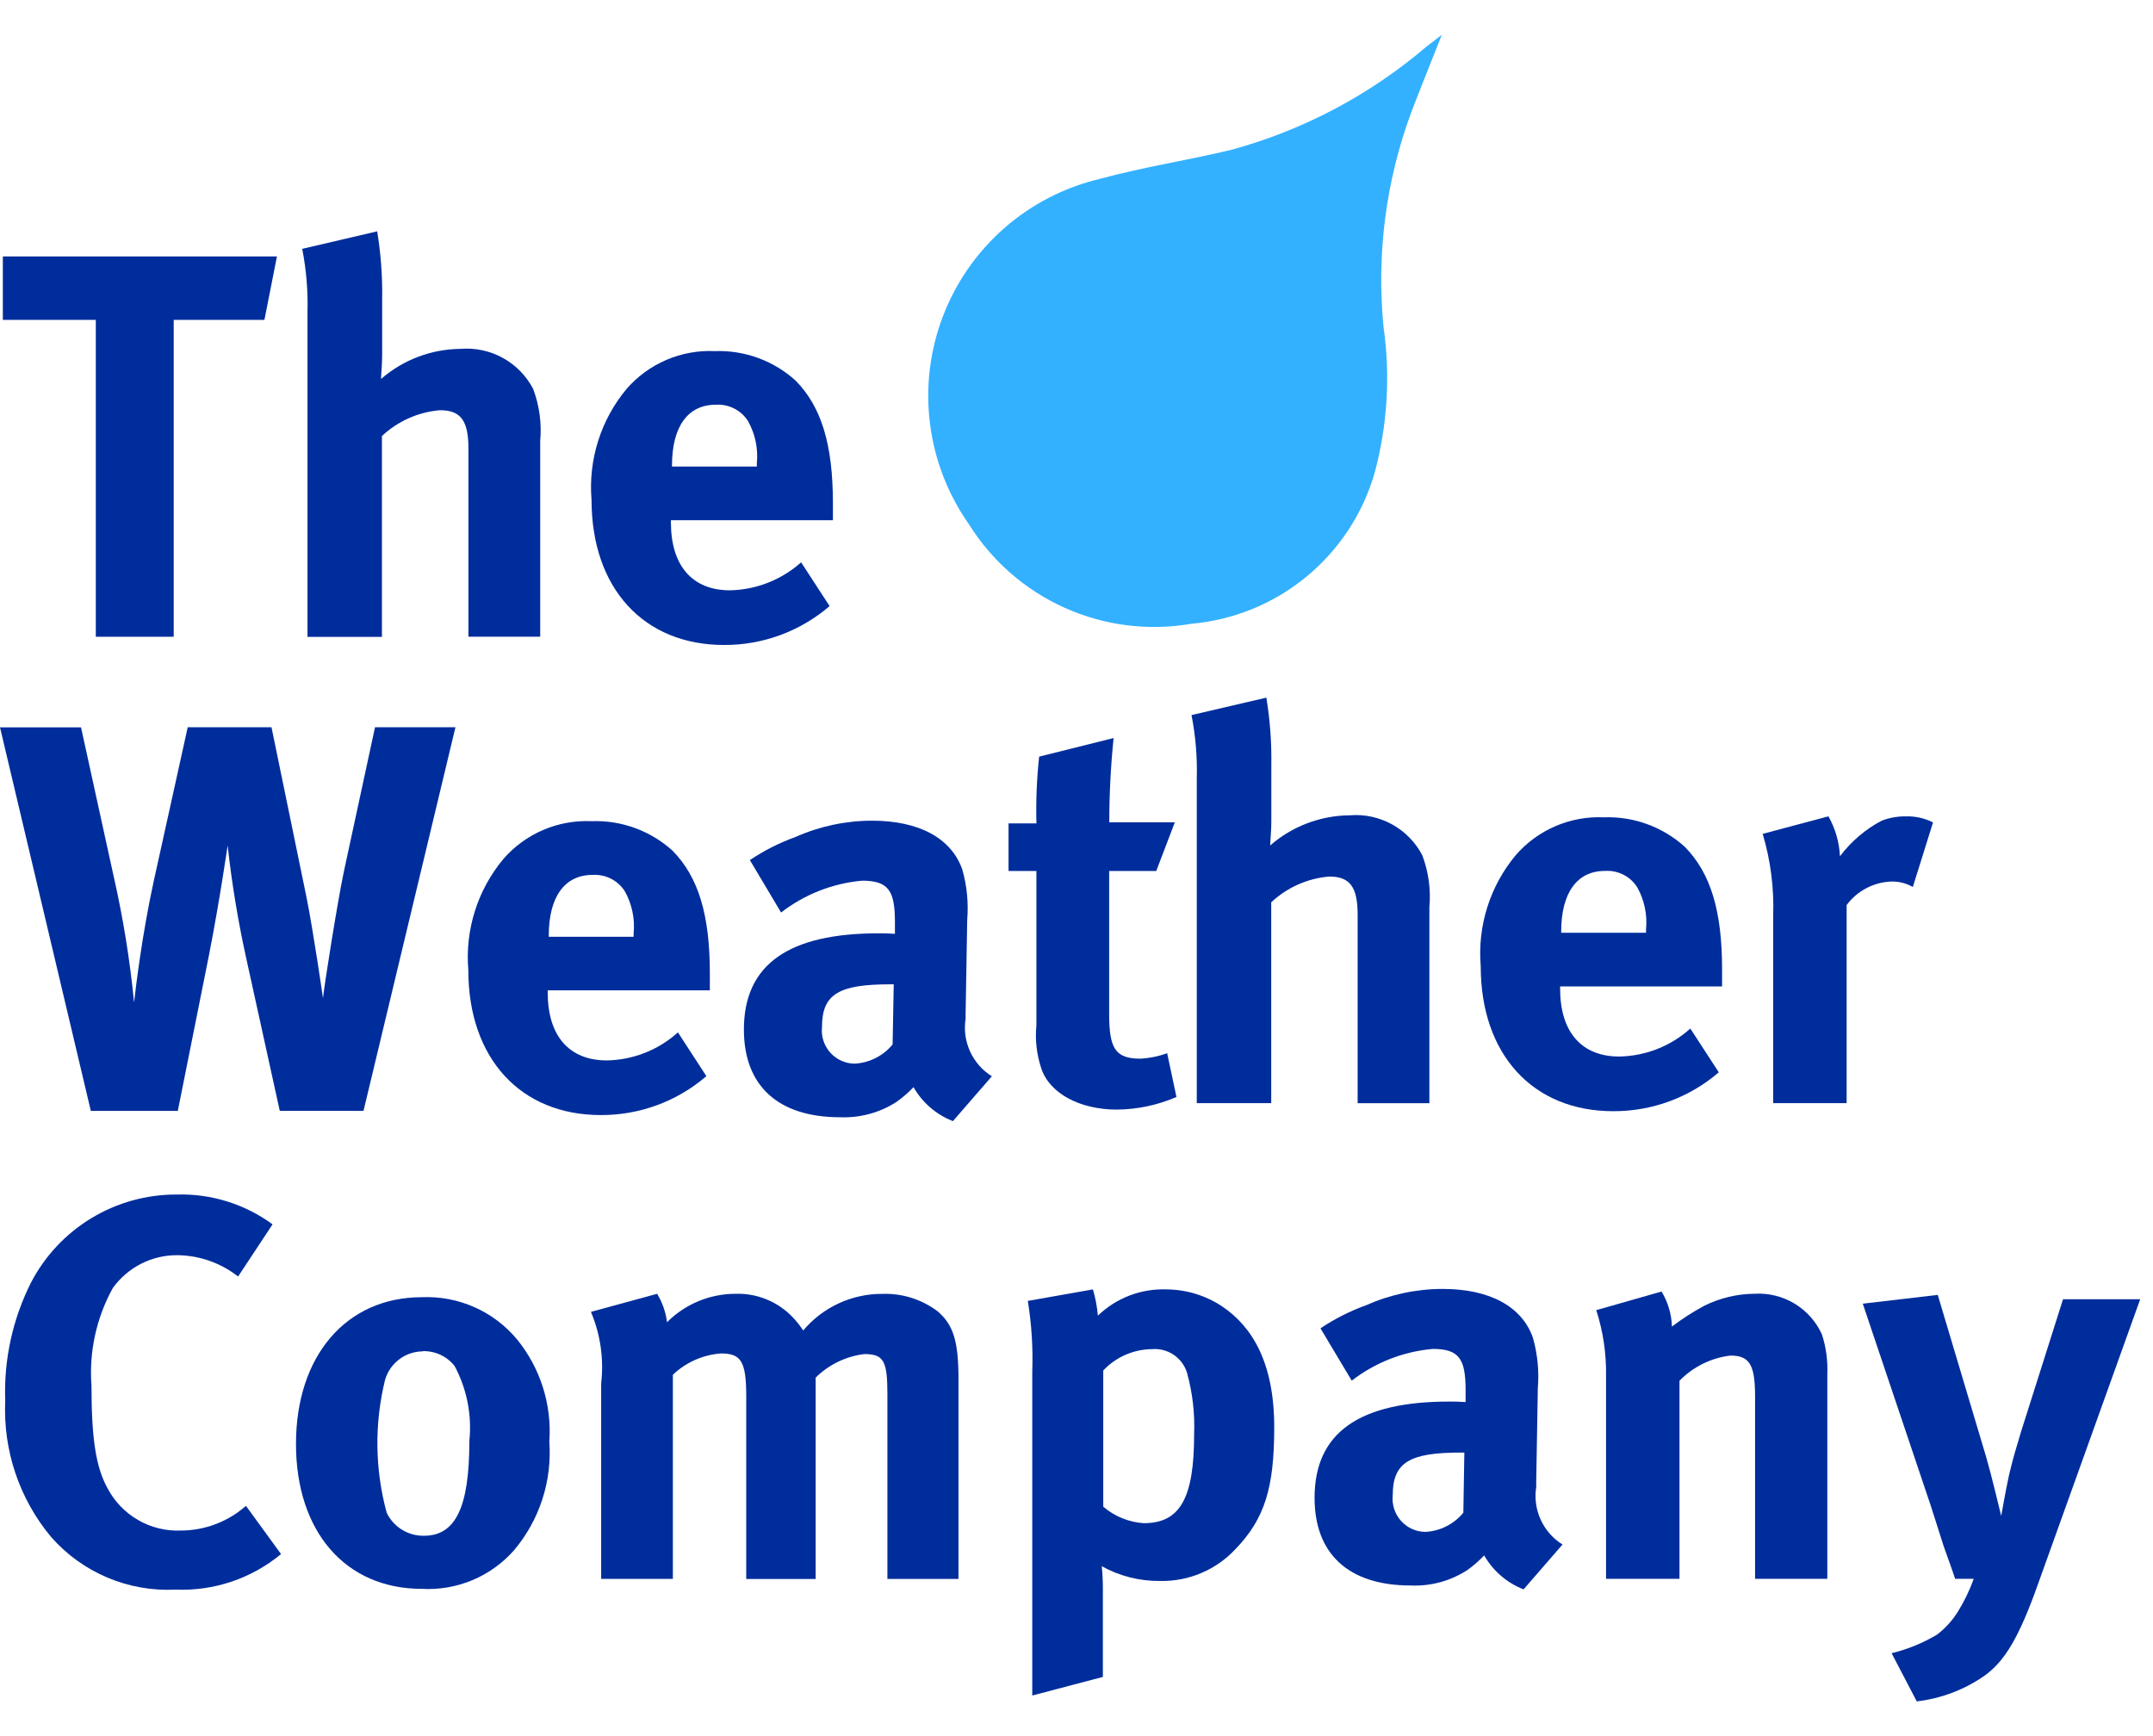
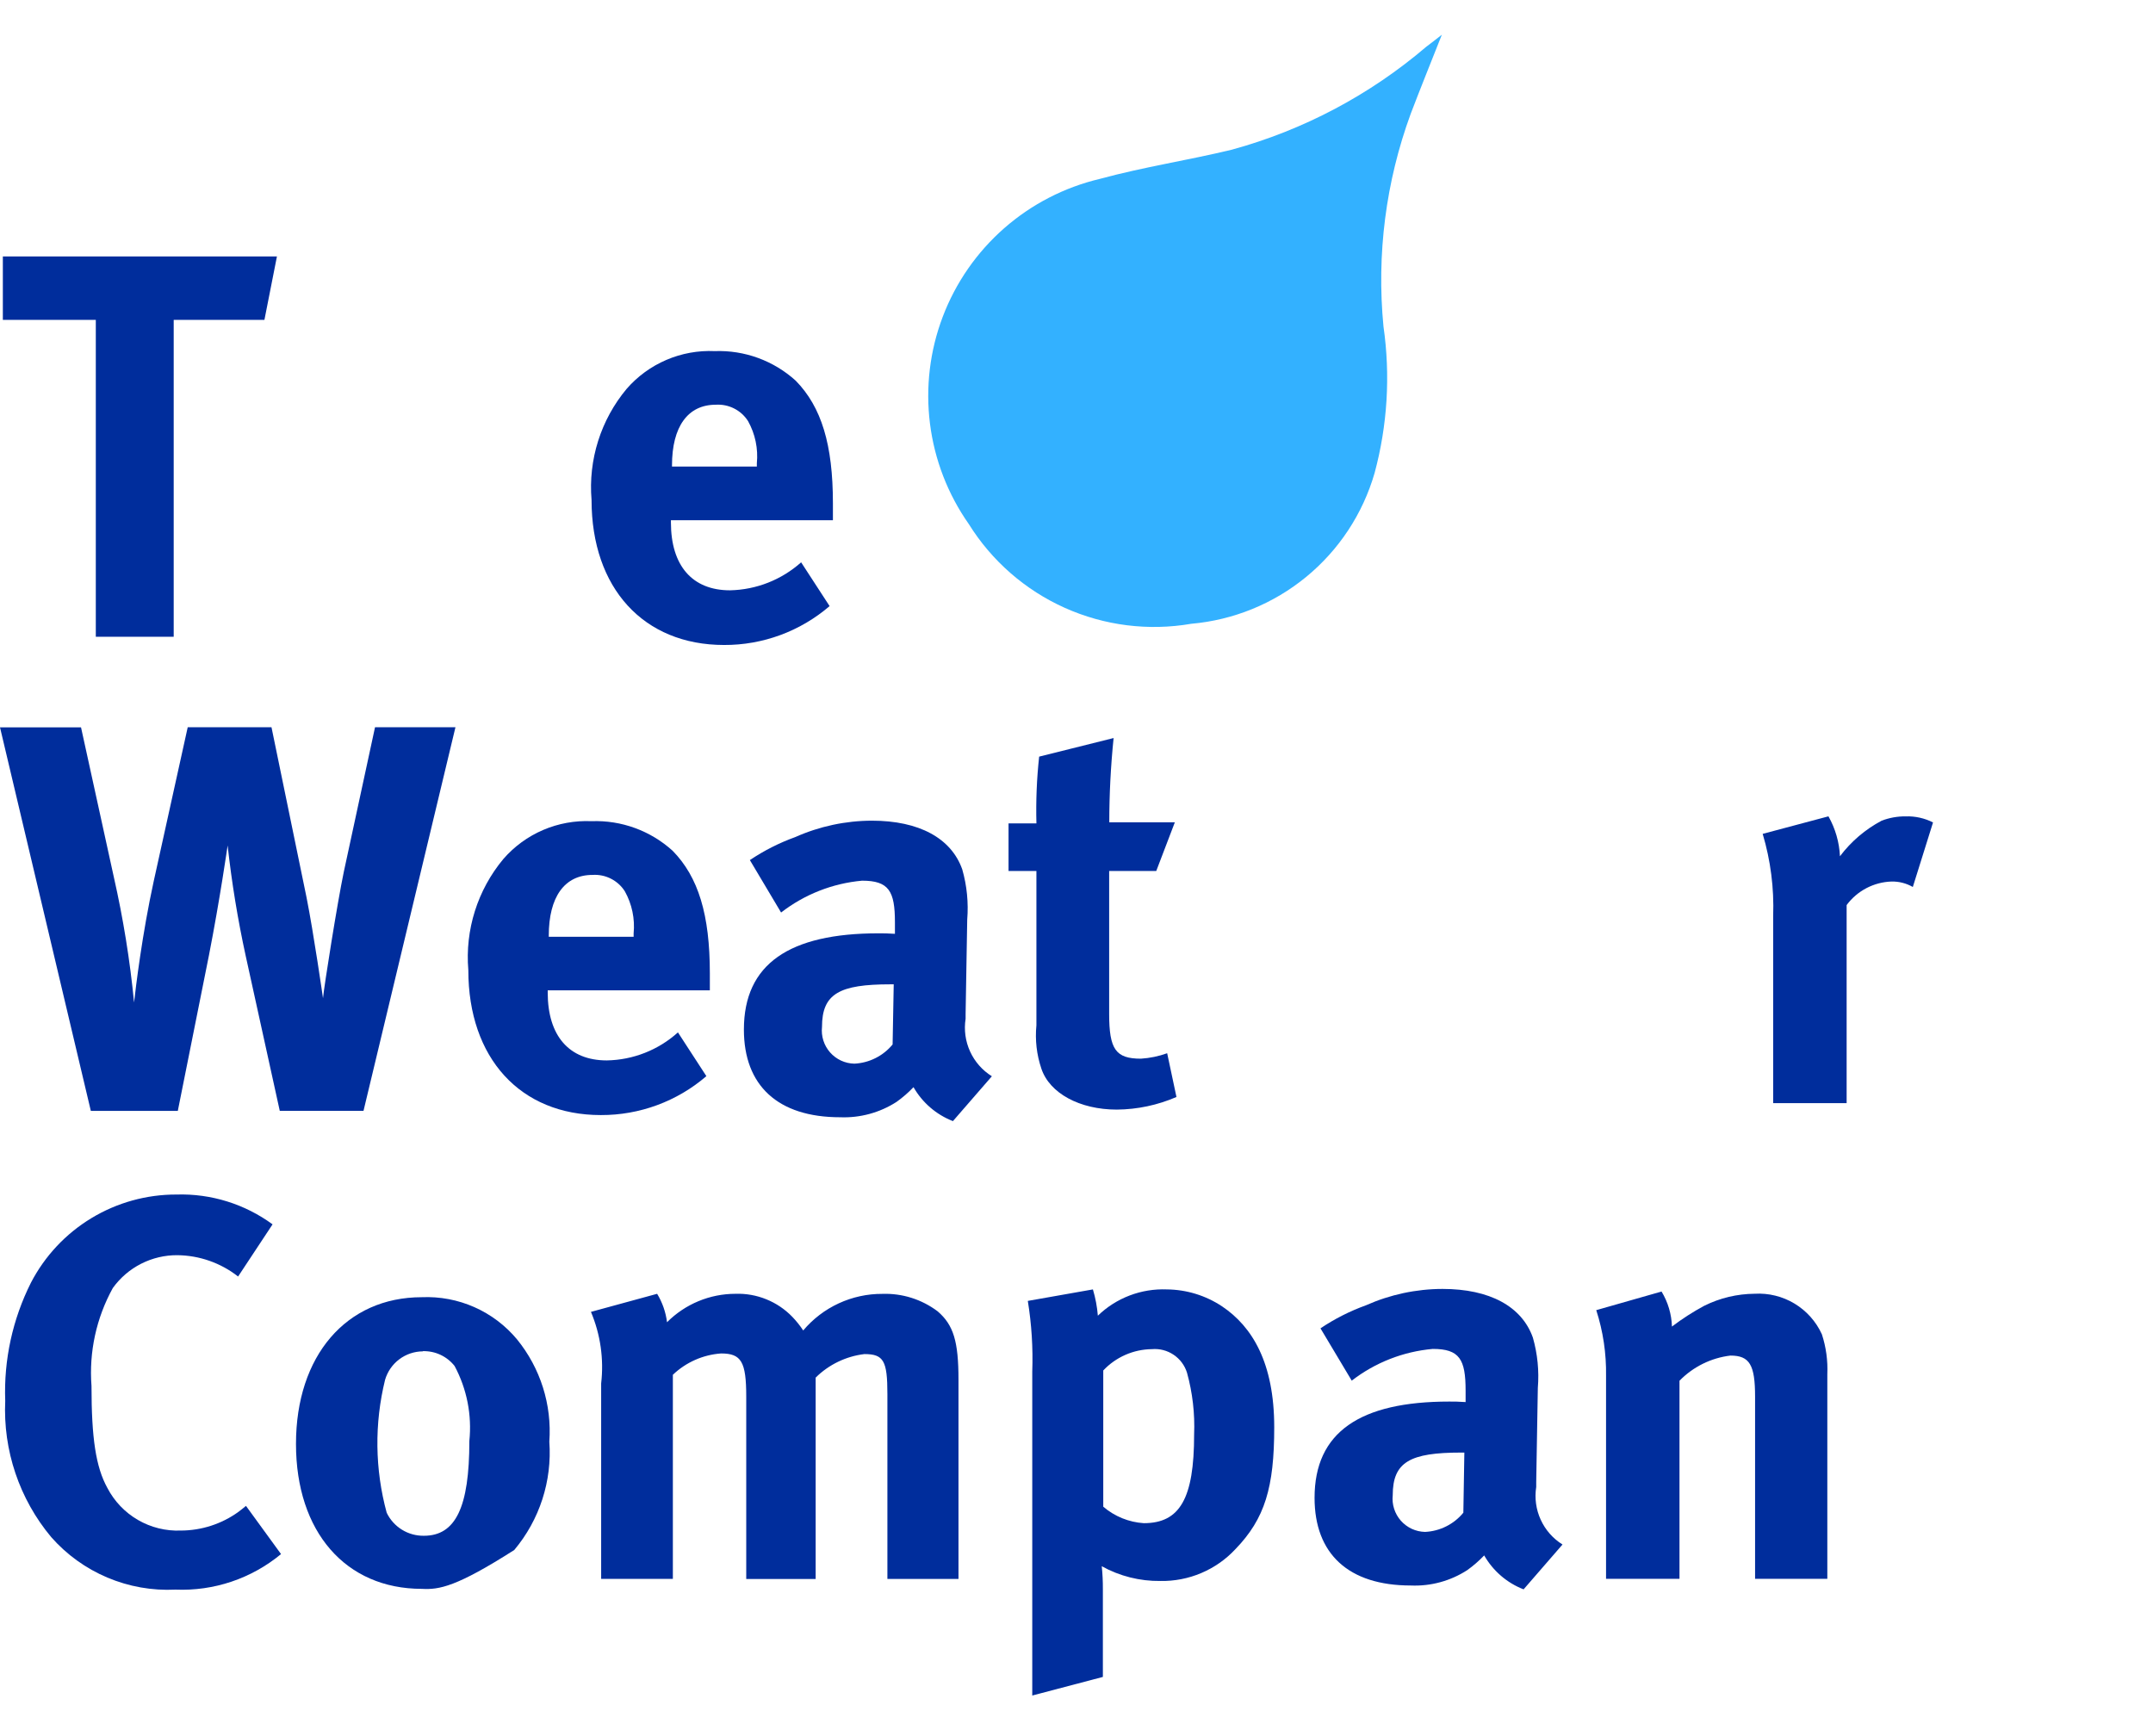
<svg xmlns="http://www.w3.org/2000/svg" width="124" height="100" viewBox="0 0 124 100" fill="none">
  <path d="M0.164 14.771H15.95L15.229 18.426H10.004V36.676H5.518V18.426H0.164V14.771Z" fill="#002D9C" />
-   <path d="M17.406 14.333L21.724 13.326C21.937 14.628 22.033 15.946 22.01 17.265V20.475C22.01 20.981 21.945 21.639 21.945 21.83C23.213 20.727 24.833 20.112 26.514 20.095C27.36 20.024 28.21 20.204 28.955 20.613C29.7 21.022 30.308 21.641 30.703 22.393C31.065 23.351 31.205 24.377 31.113 25.396V36.675H26.979V25.834C26.979 24.228 26.537 23.629 25.341 23.629C24.091 23.732 22.912 24.256 21.997 25.115V36.683H17.709V18.018C17.745 16.782 17.643 15.546 17.406 14.333Z" fill="#002D9C" />
  <path d="M46.142 32.392L47.78 34.911C46.089 36.365 43.93 37.161 41.7 37.151C37.068 37.151 34.07 33.875 34.07 28.801C33.875 26.485 34.6 24.185 36.089 22.4C36.716 21.678 37.498 21.108 38.377 20.731C39.255 20.354 40.208 20.18 41.163 20.224C42.882 20.161 44.556 20.773 45.829 21.928C47.313 23.442 47.971 25.613 47.971 28.987V29.964H38.641V30.092C38.641 32.583 39.869 34.002 42.045 34.002C43.558 33.97 45.01 33.399 46.139 32.391M38.703 26.874H43.59V26.682C43.672 25.84 43.495 24.994 43.083 24.255C42.886 23.945 42.609 23.694 42.282 23.529C41.954 23.363 41.588 23.288 41.222 23.312C39.615 23.312 38.703 24.574 38.703 26.808V26.874Z" fill="#002D9C" />
  <path d="M0 41.894H4.666L6.558 50.529C7.097 52.907 7.485 55.317 7.722 57.744C7.815 56.895 8.193 53.77 8.856 50.745L10.812 41.888H15.636L17.655 51.693C18.064 53.74 18.603 57.495 18.603 57.495C18.668 56.803 19.422 52.035 19.802 50.215L21.599 41.89H26.231L20.936 63.984H16.113L14.152 55.064C13.693 52.962 13.346 50.837 13.11 48.699C13.11 48.699 12.668 51.788 12.039 55.001L10.241 63.986H5.231L0 41.894Z" fill="#002D9C" />
  <path d="M39.046 59.467L40.683 61.986C38.992 63.442 36.833 64.237 34.602 64.228C29.97 64.228 26.973 60.952 26.973 55.878C26.777 53.562 27.503 51.262 28.991 49.477C29.618 48.755 30.4 48.184 31.279 47.807C32.158 47.431 33.11 47.257 34.066 47.3C35.787 47.235 37.466 47.848 38.741 49.006C40.225 50.52 40.883 52.691 40.883 56.065V57.042H31.545V57.17C31.545 59.661 32.773 61.08 34.949 61.08C36.463 61.054 37.917 60.481 39.043 59.468M31.606 53.958H36.493V53.765C36.575 52.923 36.399 52.077 35.987 51.339C35.79 51.029 35.513 50.778 35.185 50.612C34.858 50.446 34.492 50.371 34.126 50.395C32.519 50.395 31.606 51.658 31.606 53.892V53.958Z" fill="#002D9C" />
  <path d="M43.188 49.541C44.003 48.993 44.883 48.548 45.807 48.214C47.195 47.596 48.698 47.274 50.218 47.271C52.929 47.271 54.786 48.278 55.42 50.076C55.689 51.016 55.785 51.998 55.706 52.973L55.613 58.397V58.682C55.512 59.321 55.602 59.976 55.871 60.565C56.14 61.154 56.577 61.651 57.126 61.993L54.883 64.576C53.924 64.204 53.123 63.513 52.613 62.621C52.315 62.934 51.987 63.218 51.636 63.469C50.67 64.091 49.536 64.399 48.389 64.354C44.798 64.354 42.844 62.526 42.844 59.304C42.844 55.522 45.463 53.759 50.6 53.759C50.914 53.759 51.106 53.759 51.543 53.788V53.124C51.543 51.327 51.194 50.727 49.651 50.727C47.953 50.879 46.334 51.516 44.986 52.561L43.188 49.541ZM51.473 56.697H51.281C48.348 56.697 47.342 57.233 47.342 59.154C47.314 59.417 47.341 59.684 47.421 59.936C47.502 60.188 47.633 60.421 47.809 60.62C47.983 60.818 48.198 60.978 48.438 61.09C48.678 61.201 48.939 61.261 49.204 61.267C49.628 61.247 50.044 61.138 50.423 60.947C50.803 60.757 51.139 60.489 51.409 60.161L51.473 56.697Z" fill="#002D9C" />
  <path d="M67.664 47.364L66.593 50.169H63.881V58.397C63.881 60.444 64.259 60.98 65.708 60.98C66.225 60.947 66.735 60.842 67.222 60.666L67.757 63.186C66.672 63.656 65.505 63.903 64.323 63.913C62.182 63.913 60.447 62.97 59.976 61.551C59.705 60.75 59.608 59.901 59.691 59.06V50.169H58.086V47.428H59.692C59.658 46.144 59.71 44.859 59.849 43.582L64.137 42.511C63.972 44.123 63.889 45.743 63.888 47.364H67.664Z" fill="#002D9C" />
-   <path d="M68.617 41.191L72.935 40.184C73.148 41.486 73.244 42.804 73.221 44.123V47.341C73.221 47.847 73.156 48.505 73.156 48.696C74.424 47.593 76.044 46.978 77.724 46.962C78.571 46.89 79.421 47.071 80.166 47.479C80.911 47.888 81.519 48.507 81.914 49.26C82.276 50.217 82.416 51.243 82.324 52.262V63.545H78.192V52.695C78.192 51.089 77.75 50.489 76.555 50.489C75.306 50.593 74.129 51.116 73.215 51.973V63.541H68.927V44.873C68.963 43.638 68.862 42.402 68.624 41.189" fill="#002D9C" />
-   <path d="M97.354 59.246L98.992 61.765C97.301 63.22 95.141 64.015 92.91 64.005C88.278 64.005 85.281 60.729 85.281 55.655C85.086 53.339 85.811 51.039 87.3 49.254C87.927 48.532 88.709 47.962 89.588 47.585C90.466 47.208 91.419 47.034 92.374 47.078C94.092 47.015 95.767 47.627 97.04 48.782C98.524 50.296 99.182 52.467 99.182 55.841V56.818H89.853V56.946C89.853 59.437 91.082 60.856 93.257 60.856C94.772 60.831 96.226 60.258 97.352 59.245M89.915 53.728H94.802V53.534C94.884 52.693 94.707 51.846 94.296 51.108C94.099 50.798 93.822 50.547 93.494 50.381C93.167 50.215 92.8 50.14 92.434 50.165C90.828 50.165 89.915 51.427 89.915 53.661V53.728Z" fill="#002D9C" />
  <path d="M101.526 48.029L105.308 47.021C105.705 47.725 105.932 48.512 105.971 49.32C106.611 48.47 107.43 47.771 108.369 47.273C108.811 47.103 109.281 47.018 109.755 47.023C110.301 47.005 110.843 47.125 111.331 47.372L110.167 51.09C109.793 50.876 109.369 50.767 108.939 50.776C108.434 50.793 107.939 50.924 107.492 51.158C107.045 51.393 106.656 51.725 106.355 52.131V63.542H102.124V52.76C102.181 51.161 101.977 49.563 101.52 48.03" fill="#002D9C" />
  <path d="M15.697 70.524L13.713 73.527C12.714 72.744 11.485 72.312 10.216 72.299C9.49 72.294 8.774 72.463 8.127 72.792C7.48 73.121 6.922 73.601 6.498 74.19C5.547 75.912 5.12 77.874 5.27 79.835C5.27 82.837 5.52 84.501 6.183 85.703C6.582 86.472 7.192 87.112 7.941 87.547C8.691 87.982 9.548 88.195 10.414 88.16C11.602 88.157 12.76 87.783 13.725 87.089C13.853 86.996 14.01 86.868 14.167 86.739L16.186 89.515C14.482 90.926 12.316 91.655 10.105 91.562C8.762 91.629 7.421 91.391 6.181 90.867C4.942 90.343 3.837 89.547 2.949 88.537C1.116 86.343 0.171 83.542 0.301 80.686C0.213 78.329 0.724 75.987 1.784 73.879C2.582 72.345 3.786 71.06 5.265 70.165C6.744 69.27 8.441 68.799 10.17 68.805C12.155 68.745 14.103 69.352 15.704 70.527" fill="#002D9C" />
-   <path d="M24.295 74.719C25.334 74.675 26.369 74.87 27.32 75.291C28.27 75.712 29.111 76.347 29.776 77.146C31.125 78.802 31.791 80.91 31.638 83.04C31.802 85.303 31.078 87.541 29.619 89.279C28.96 90.032 28.139 90.625 27.216 91.013C26.294 91.401 25.296 91.574 24.297 91.518C19.914 91.518 17.047 88.243 17.047 83.169C17.047 78.094 19.943 74.719 24.295 74.719ZM24.355 77.838C23.864 77.84 23.388 78.001 22.995 78.296C22.603 78.591 22.317 79.005 22.178 79.476C21.558 81.995 21.59 84.63 22.271 87.133C22.464 87.536 22.769 87.875 23.148 88.11C23.527 88.345 23.966 88.466 24.413 88.46C26.24 88.46 27.032 86.822 27.032 83.001C27.186 81.509 26.89 80.005 26.183 78.683C25.966 78.407 25.688 78.186 25.371 78.038C25.053 77.889 24.706 77.817 24.355 77.827" fill="#002D9C" />
+   <path d="M24.295 74.719C25.334 74.675 26.369 74.87 27.32 75.291C28.27 75.712 29.111 76.347 29.776 77.146C31.125 78.802 31.791 80.91 31.638 83.04C31.802 85.303 31.078 87.541 29.619 89.279C26.294 91.401 25.296 91.574 24.297 91.518C19.914 91.518 17.047 88.243 17.047 83.169C17.047 78.094 19.943 74.719 24.295 74.719ZM24.355 77.838C23.864 77.84 23.388 78.001 22.995 78.296C22.603 78.591 22.317 79.005 22.178 79.476C21.558 81.995 21.59 84.63 22.271 87.133C22.464 87.536 22.769 87.875 23.148 88.11C23.527 88.345 23.966 88.466 24.413 88.46C26.24 88.46 27.032 86.822 27.032 83.001C27.186 81.509 26.89 80.005 26.183 78.683C25.966 78.407 25.688 78.186 25.371 78.038C25.053 77.889 24.706 77.817 24.355 77.827" fill="#002D9C" />
  <path d="M34.035 75.564L37.847 74.523C38.15 75.022 38.344 75.581 38.417 76.16C38.934 75.642 39.548 75.23 40.224 74.949C40.9 74.668 41.624 74.523 42.356 74.523C42.965 74.502 43.571 74.61 44.135 74.839C44.699 75.067 45.209 75.411 45.632 75.849C45.865 76.091 46.076 76.354 46.26 76.635C46.819 75.971 47.518 75.438 48.306 75.073C49.095 74.709 49.953 74.522 50.822 74.527C51.967 74.488 53.09 74.844 54.005 75.534C54.918 76.32 55.203 77.269 55.203 79.473V90.948H51.109V80.293C51.109 78.373 50.888 77.995 49.782 77.995C48.723 78.123 47.736 78.599 46.977 79.35V90.951H42.979V80.45C42.979 78.431 42.693 77.959 41.529 77.959C40.489 78.033 39.507 78.467 38.753 79.188V90.942H34.623V79.688C34.786 78.286 34.583 76.865 34.035 75.564Z" fill="#002D9C" />
  <path d="M59.191 74.933L62.945 74.27C63.093 74.763 63.188 75.271 63.23 75.784C63.755 75.276 64.378 74.88 65.061 74.62C65.744 74.36 66.473 74.241 67.203 74.27C68.336 74.28 69.442 74.62 70.385 75.247C72.12 76.412 73.388 78.494 73.388 82.208C73.388 85.676 72.853 87.474 71.148 89.236C70.597 89.827 69.927 90.294 69.183 90.609C68.439 90.924 67.638 91.079 66.83 91.064C65.65 91.079 64.487 90.787 63.455 90.215C63.5 90.656 63.522 91.098 63.519 91.541V96.591L59.452 97.662V79.001C59.5 77.64 59.414 76.278 59.196 74.933M63.542 86.787C64.197 87.347 65.016 87.68 65.876 87.735C67.953 87.735 68.774 86.316 68.774 82.627C68.823 81.426 68.684 80.225 68.364 79.066C68.232 78.644 67.96 78.28 67.593 78.034C67.226 77.787 66.786 77.673 66.346 77.711C65.82 77.716 65.3 77.827 64.818 78.038C64.336 78.249 63.901 78.556 63.541 78.939V86.789L63.542 86.787Z" fill="#002D9C" />
  <path d="M76.052 76.512C76.868 75.964 77.747 75.519 78.671 75.185C80.06 74.567 81.562 74.245 83.082 74.242C85.794 74.242 87.65 75.249 88.285 77.047C88.553 77.987 88.65 78.969 88.57 79.944L88.477 85.368V85.653C88.376 86.292 88.466 86.947 88.736 87.536C89.005 88.125 89.441 88.621 89.991 88.964L87.75 91.547C86.791 91.175 85.99 90.484 85.48 89.592C85.182 89.905 84.855 90.189 84.503 90.441C83.538 91.064 82.404 91.374 81.256 91.325C77.66 91.325 75.711 89.497 75.711 86.275C75.711 82.493 78.33 80.73 83.467 80.73C83.781 80.73 83.973 80.73 84.41 80.759V80.096C84.41 78.298 84.061 77.698 82.519 77.698C80.82 77.848 79.201 78.482 77.852 79.525L76.052 76.512ZM84.338 83.668H84.152C81.219 83.668 80.213 84.204 80.213 86.125C80.185 86.388 80.212 86.655 80.293 86.907C80.373 87.159 80.505 87.392 80.68 87.591C80.855 87.789 81.069 87.949 81.309 88.061C81.549 88.172 81.81 88.232 82.075 88.238C82.499 88.218 82.915 88.109 83.295 87.918C83.675 87.728 84.01 87.46 84.28 87.132L84.338 83.668Z" fill="#002D9C" />
  <path d="M91.942 75.463L95.695 74.392C96.065 75.002 96.272 75.697 96.294 76.41C96.882 75.963 97.505 75.562 98.156 75.212C99.056 74.764 100.047 74.528 101.053 74.52C101.859 74.472 102.661 74.67 103.353 75.086C104.044 75.503 104.594 76.119 104.929 76.854C105.171 77.595 105.277 78.373 105.243 79.152V90.941H101.082V80.443C101.082 78.616 100.768 78.081 99.662 78.081C98.548 78.215 97.513 78.727 96.729 79.53V90.941H92.499V79.245C92.519 77.962 92.329 76.684 91.934 75.463" fill="#002D9C" />
-   <path d="M107.285 75.092L111.603 74.586L114.408 83.978C114.693 84.956 115.257 87.318 115.257 87.318C115.257 87.318 115.571 85.52 115.763 84.734C116.013 83.727 116.077 83.57 116.391 82.495L118.818 74.837H123.263L117.394 91.194C116.289 94.312 115.474 95.669 114.304 96.516C113.144 97.327 111.8 97.836 110.394 98L108.945 95.224C109.867 95.001 110.75 94.639 111.564 94.153C112.04 93.788 112.446 93.341 112.762 92.832C113.133 92.235 113.439 91.601 113.675 90.94H112.604C112.354 90.184 112.226 89.869 111.94 89.049C111.627 88.071 111.122 86.465 111.09 86.401L107.285 75.092Z" fill="#002D9C" />
  <path d="M83.042 2C82.415 3.589 81.814 5.067 81.25 6.55C79.814 10.465 79.277 14.654 79.68 18.805C80.085 21.625 79.91 24.498 79.168 27.248C78.49 29.593 77.118 31.677 75.233 33.226C73.347 34.776 71.037 35.718 68.606 35.93C66.142 36.355 63.607 36.035 61.326 35.012C59.044 33.989 57.12 32.309 55.798 30.187C54.591 28.47 53.823 26.484 53.561 24.402C53.299 22.319 53.552 20.205 54.297 18.243C55.041 16.281 56.256 14.531 57.833 13.147C59.411 11.763 61.303 10.787 63.346 10.303C65.847 9.621 68.426 9.232 70.945 8.622C75.07 7.494 78.894 5.469 82.146 2.692C82.419 2.489 82.681 2.283 83.042 2Z" fill="#33B1FF" />
</svg>